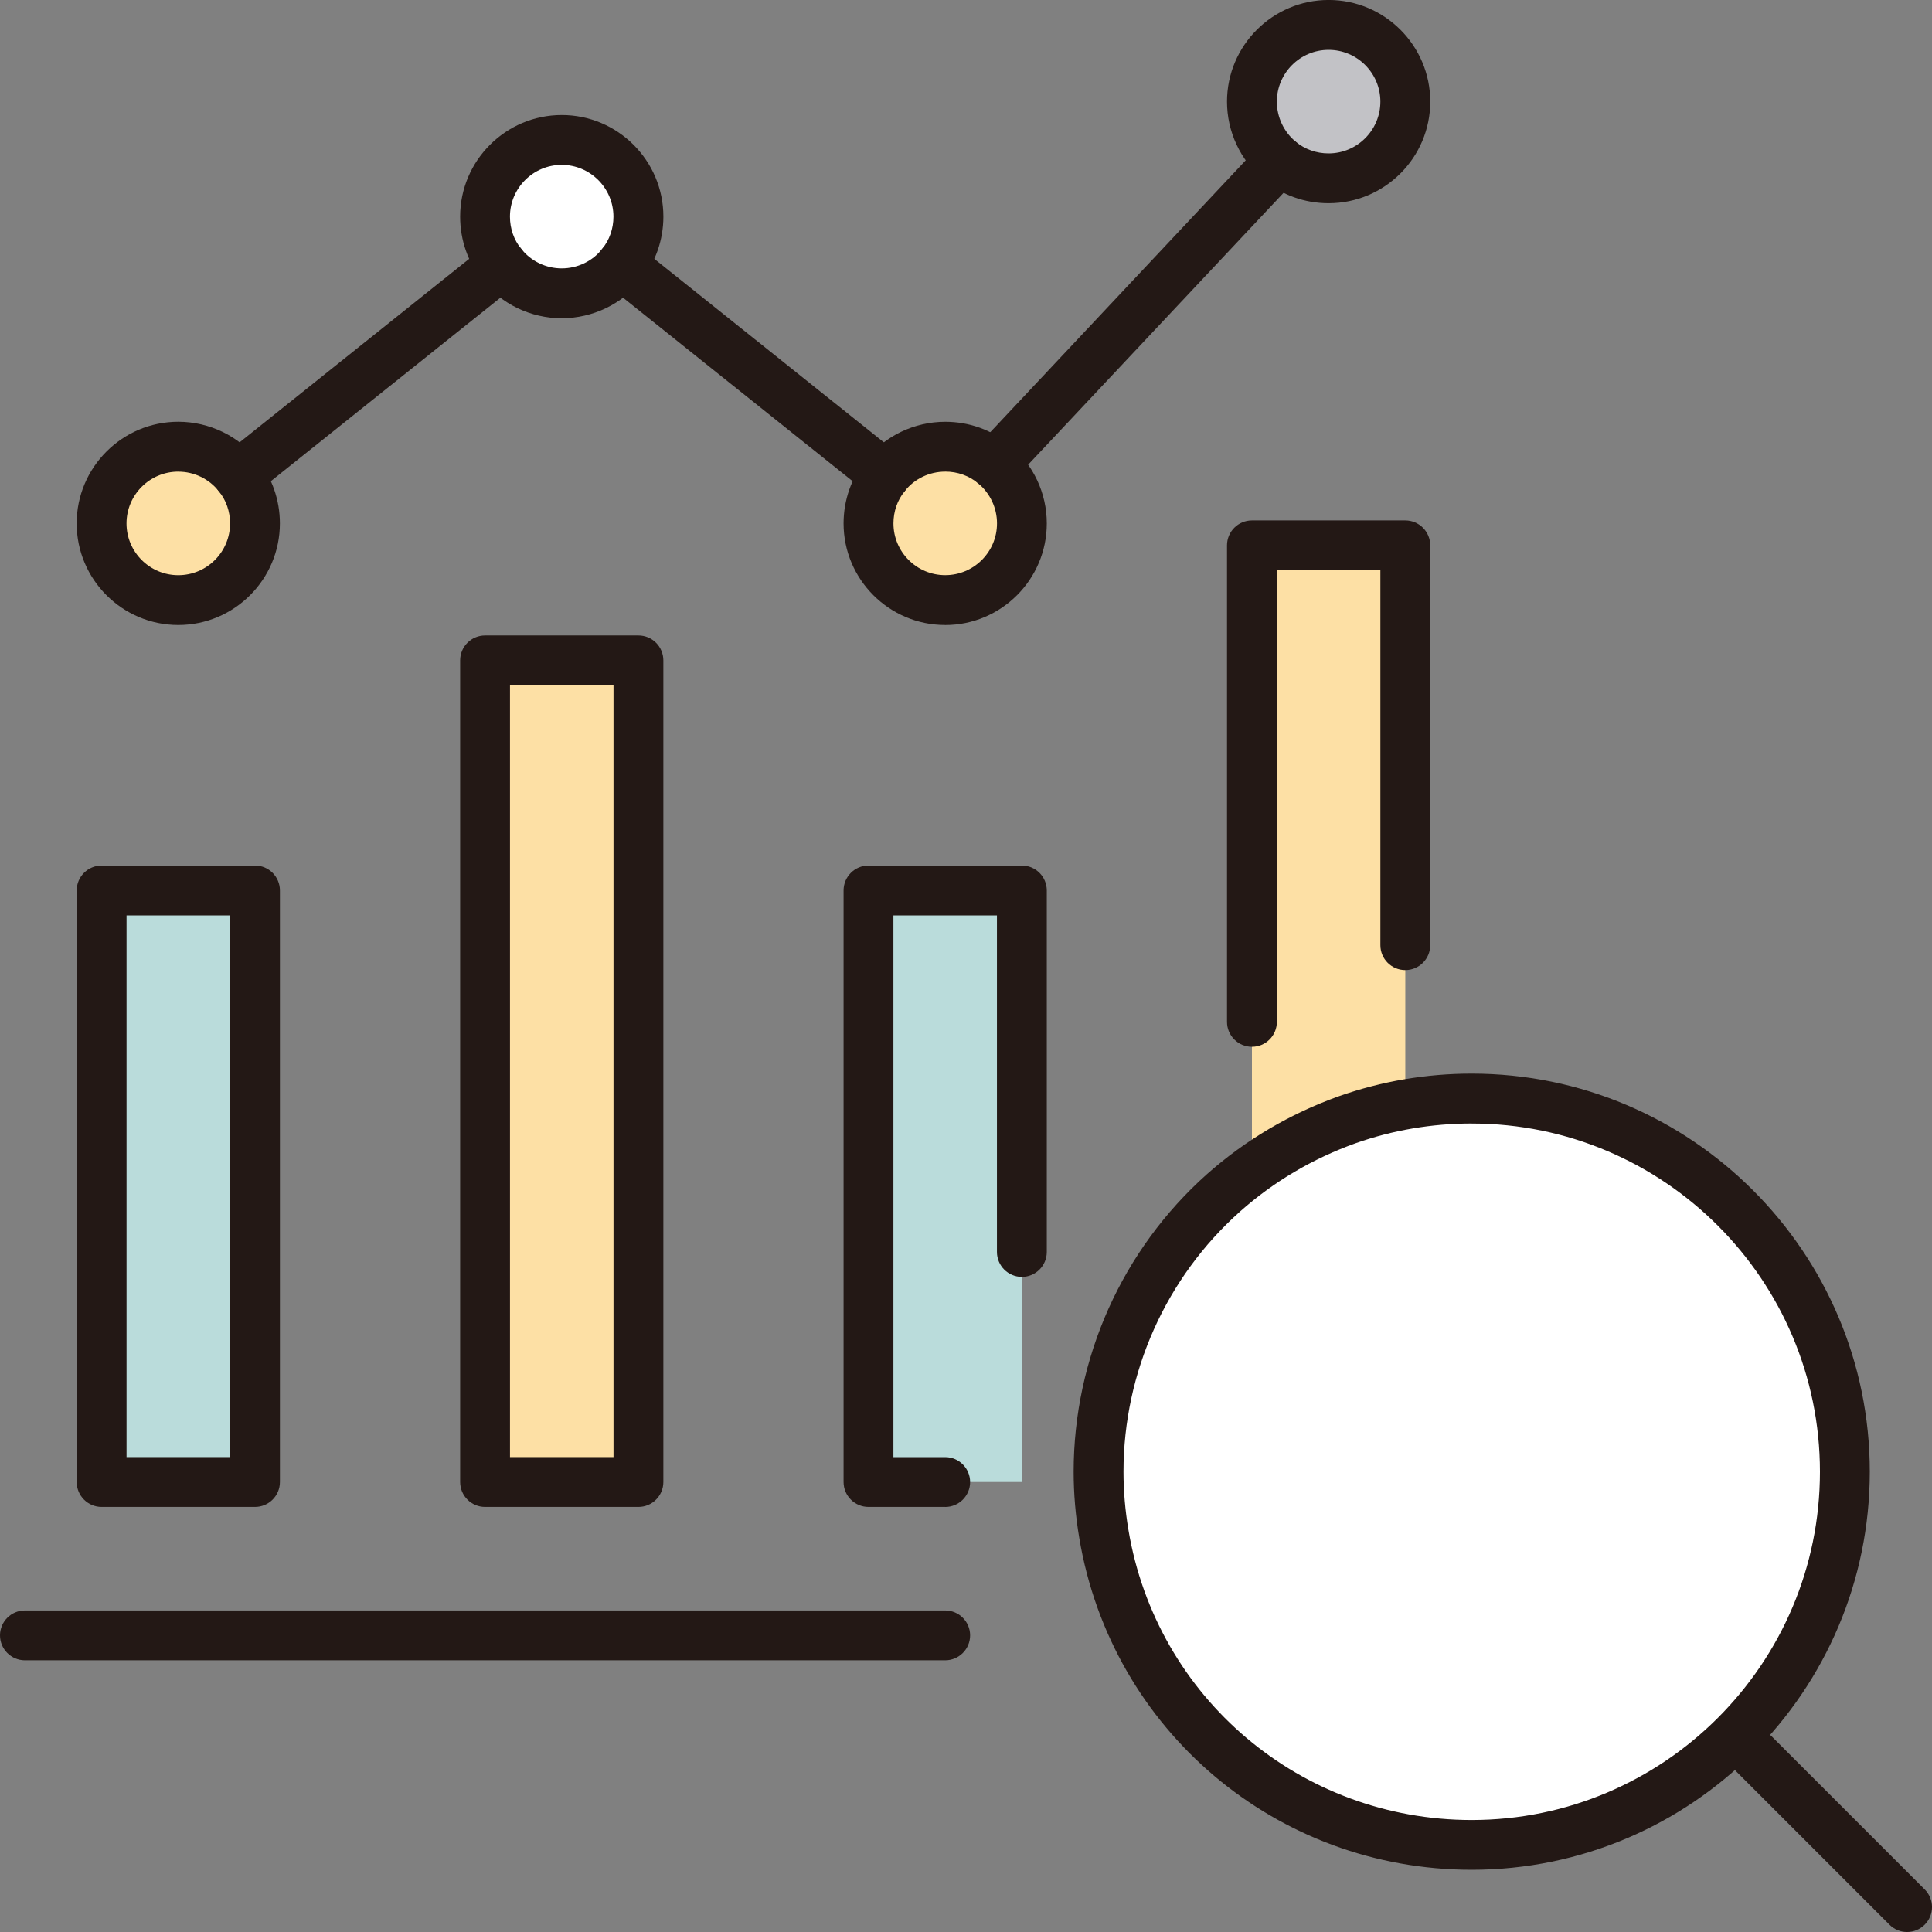
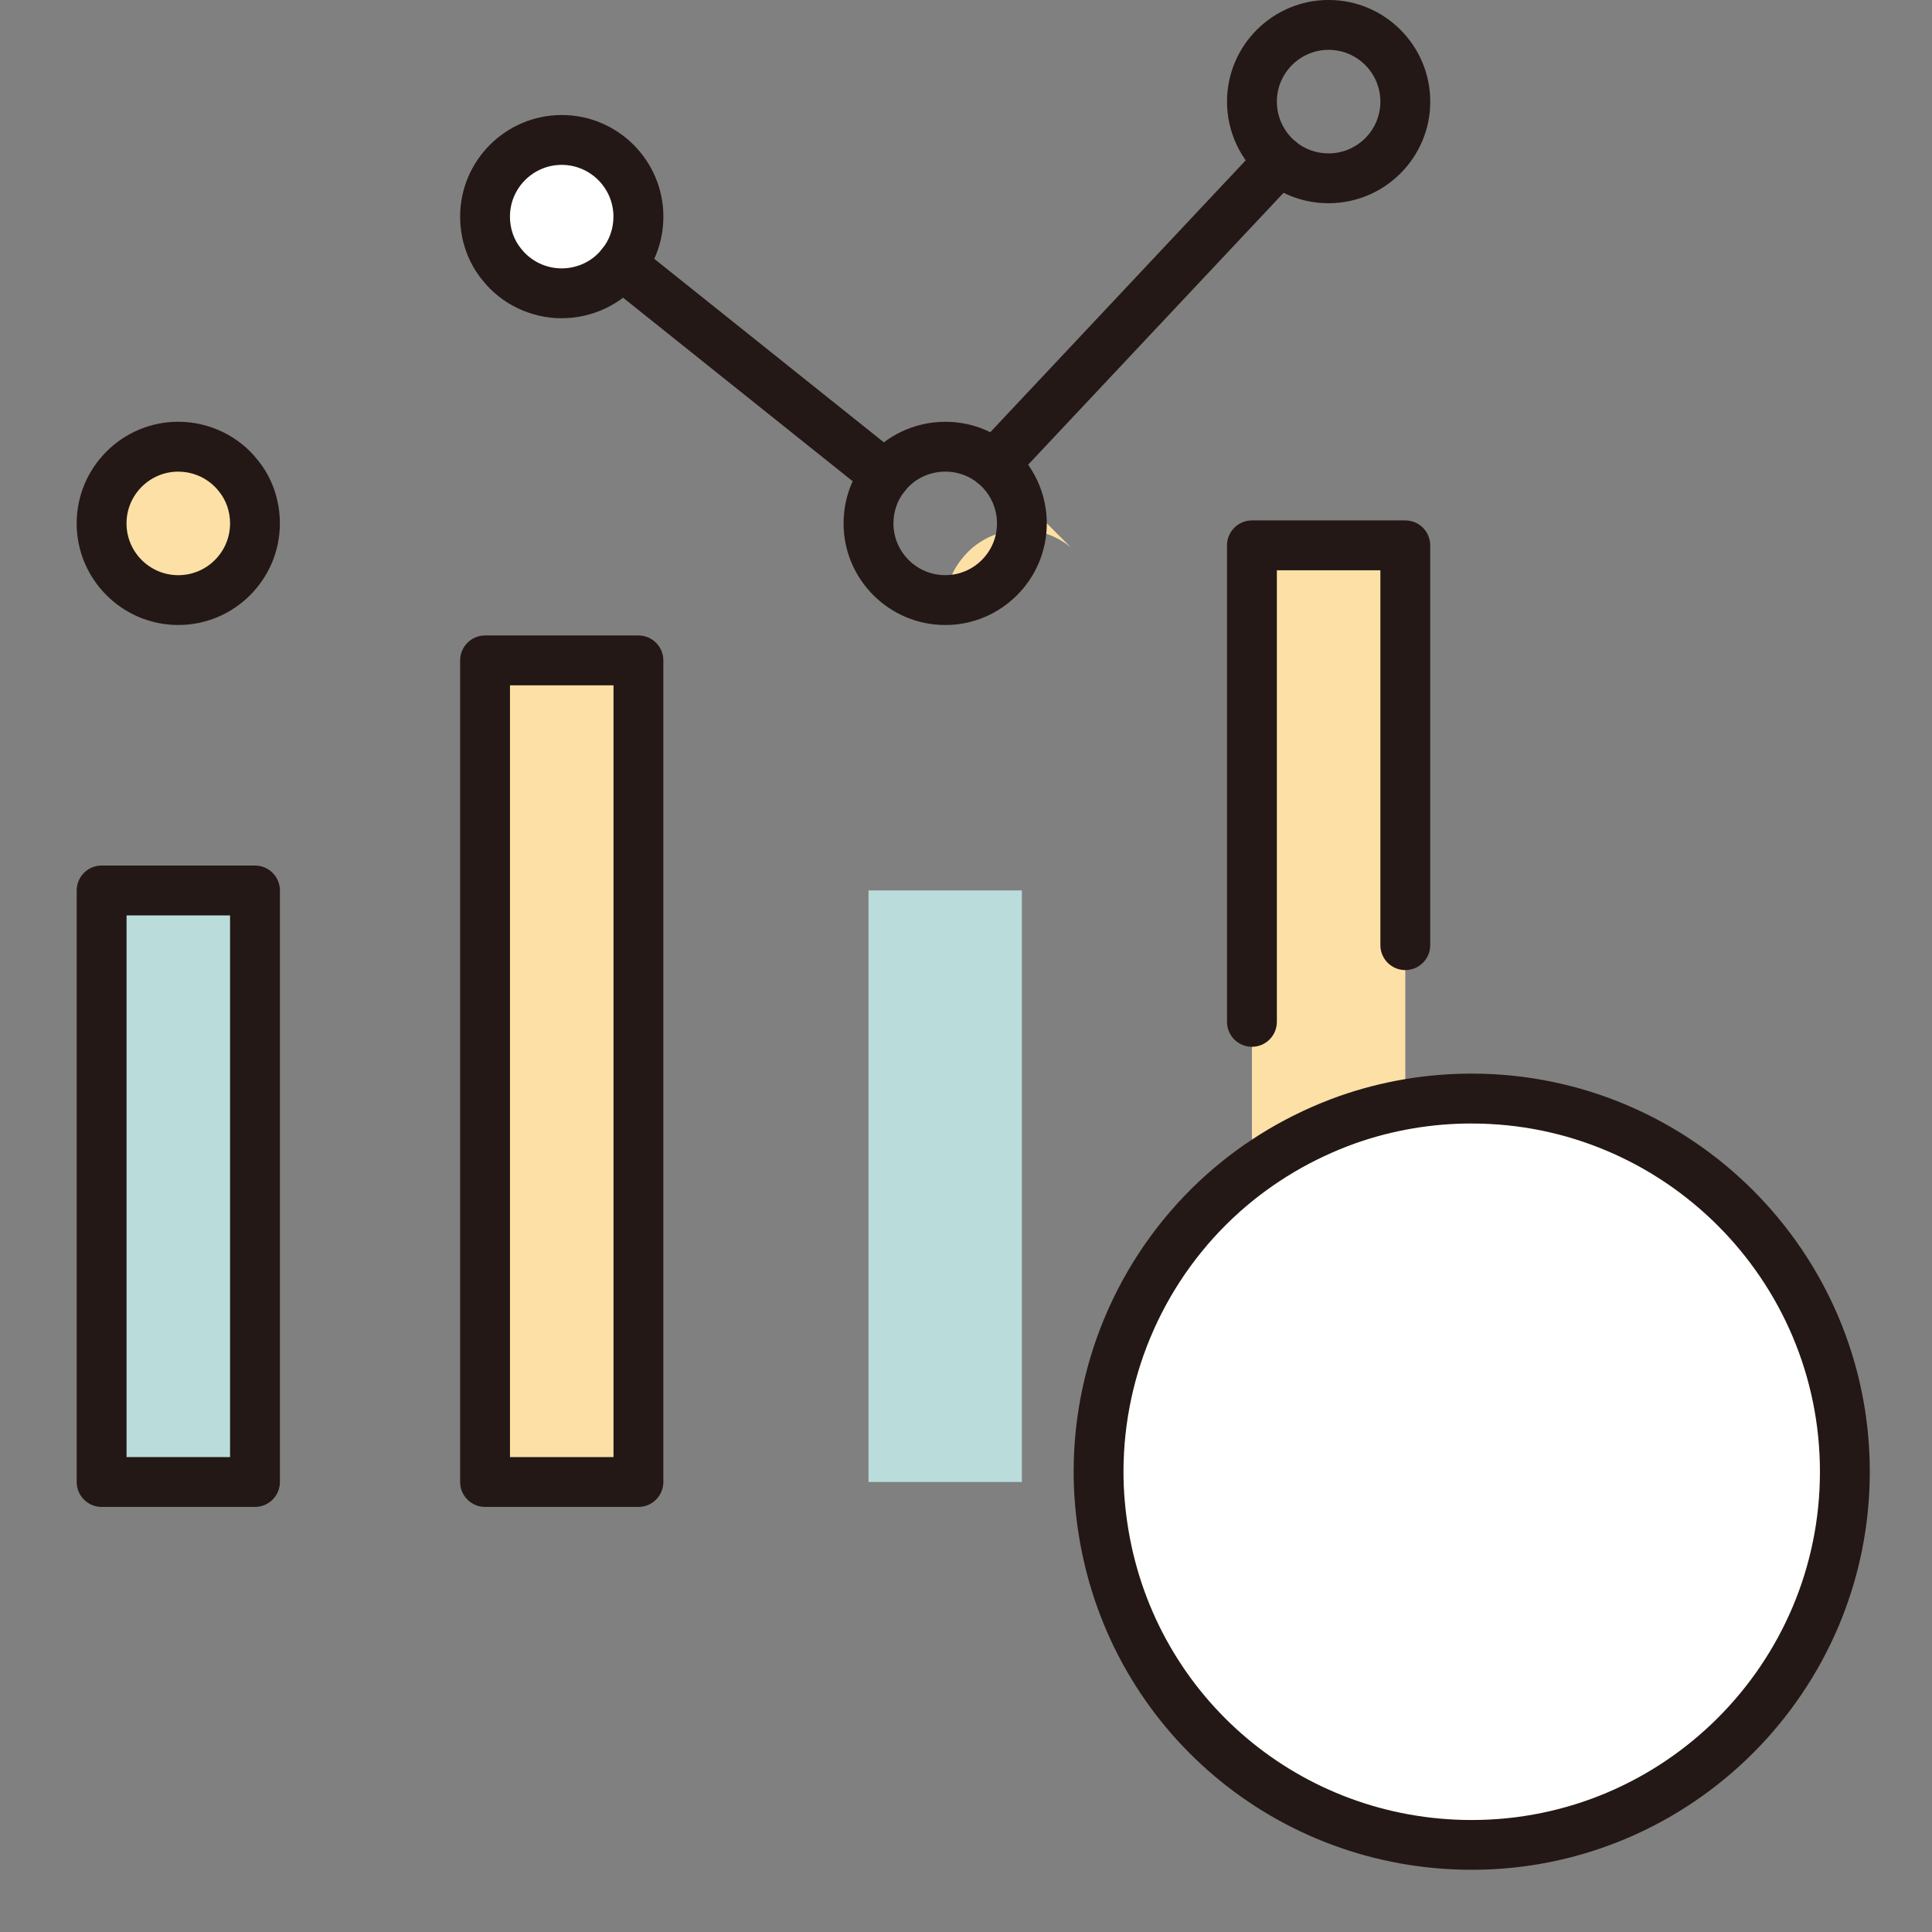
<svg xmlns="http://www.w3.org/2000/svg" id="_レイヤー_2" data-name="レイヤー 2" viewBox="0 0 600 600">
  <rect x="0" y="0" width="600" height="600" fill="#808080" stroke="none" />
  <defs>
    <style>
      .cls-1 {
        fill: #badcdb;
      }

      .cls-2 {
        fill: #231815;
      }

      .cls-3 {
        fill: #c2c2c6;
      }

      .cls-4 {
        fill: #fff;
      }

      .cls-5 {
        fill: #fde0a5;
      }
    </style>
  </defs>
  <g id="_レイヤー_1-2" data-name="レイヤー 1">
    <g>
      <g>
        <polygon class="cls-1" points="317.35 388.8 317.35 460.25 293.54 460.25 269.72 460.25 269.72 276.53 317.35 276.53 317.35 388.8" />
        <path class="cls-5" d="M436.43,349.26c-17.62,6.31-33.7,15.84-47.39,27.98l-.24-.36v-207.53h47.63v179.9Z" />
        <rect class="cls-5" x="150.64" y="205.09" width="47.63" height="255.16" />
        <rect class="cls-1" x="31.56" y="276.53" width="47.63" height="183.71" />
        <path class="cls-2" d="M79.19,467.99H31.56c-4.27,0-7.74-3.47-7.74-7.74v-183.71c0-4.27,3.47-7.74,7.74-7.74h47.63c4.27,0,7.74,3.47,7.74,7.74v183.71c0,4.27-3.47,7.74-7.74,7.74ZM39.3,452.51h32.15v-168.23h-32.15v168.23Z" />
        <path class="cls-2" d="M198.27,467.99h-47.63c-4.27,0-7.74-3.47-7.74-7.74v-255.16c0-4.27,3.47-7.74,7.74-7.74h47.63c4.27,0,7.74,3.47,7.74,7.74v255.16c0,4.27-3.47,7.74-7.74,7.74ZM158.38,452.51h32.15v-239.68h-32.15v239.68Z" />
-         <path class="cls-2" d="M293.54,467.99h-23.82c-4.27,0-7.74-3.47-7.74-7.74v-183.71c0-4.27,3.47-7.74,7.74-7.74h47.63c4.27,0,7.74,3.47,7.74,7.74v112.27c0,4.27-3.47,7.74-7.74,7.74s-7.74-3.47-7.74-7.74v-104.52h-32.15v168.23h16.08c4.27,0,7.74,3.47,7.74,7.74s-3.47,7.74-7.74,7.74Z" />
        <path class="cls-2" d="M388.8,325.09c-4.27,0-7.74-3.47-7.74-7.74v-147.99c0-4.27,3.47-7.74,7.74-7.74h47.63c4.27,0,7.74,3.47,7.74,7.74v124.17c0,4.27-3.47,7.74-7.74,7.74s-7.74-3.47-7.74-7.74v-116.43h-32.15v140.25c0,4.27-3.47,7.74-7.74,7.74Z" />
        <g>
          <path class="cls-4" d="M457.06,341.17c64.03,0,115.89,51.86,115.89,115.89s-51.86,115.89-115.89,115.89c-57.46,0-105.07-41.72-114.25-96.57-1.06-6.28-1.64-12.75-1.64-19.31,0-34.48,14.97-65.38,38.82-86.63,11.11-9.85,24.14-17.58,38.44-22.69,12.07-4.25,25.11-6.57,38.63-6.57Z" />
          <path class="cls-2" d="M457.06,580.68c-60.63,0-111.89-43.33-121.88-103.02h0c-1.16-6.86-1.75-13.79-1.75-20.61,0-35.28,15.09-68.96,41.41-92.41,11.96-10.61,25.74-18.75,40.97-24.2,13.25-4.66,27.11-7.02,41.24-7.02,68.17,0,123.63,55.46,123.63,123.63s-55.46,123.63-123.63,123.63ZM457.06,348.91c-12.37,0-24.51,2.06-36.06,6.13-13.33,4.77-25.41,11.91-35.87,21.19-23.01,20.5-36.22,49.97-36.22,80.84,0,5.95.52,12.01,1.53,18.02,0,0,0,.01,0,.02,8.73,52.21,53.57,90.11,106.61,90.11,59.63,0,108.15-48.51,108.15-108.15s-48.52-108.15-108.15-108.15Z" />
-           <path class="cls-2" d="M592.26,600c-1.98,0-3.96-.76-5.47-2.27l-47.51-47.52c-3.02-3.02-3.02-7.92,0-10.95,3.02-3.03,7.92-3.02,10.95,0l47.51,47.52c3.02,3.02,3.02,7.92,0,10.95-1.51,1.51-3.49,2.27-5.47,2.27Z" />
        </g>
-         <path class="cls-2" d="M293.54,515.62H7.74c-4.27,0-7.74-3.47-7.74-7.74s3.47-7.74,7.74-7.74h285.8c4.27,0,7.74,3.47,7.74,7.74s-3.47,7.74-7.74,7.74Z" />
      </g>
      <g>
        <path class="cls-4" d="M174.45,43.47c13.22,0,23.82,10.72,23.82,23.82,0,5.6-1.91,10.84-5.24,14.89-4.29,5.48-11.07,8.93-18.58,8.93s-14.29-3.45-18.58-8.93c-3.33-4.05-5.24-9.29-5.24-14.89,0-13.1,10.6-23.82,23.82-23.82Z" />
-         <path class="cls-3" d="M412.62,7.74c13.22,0,23.82,10.72,23.82,23.82s-10.6,23.82-23.82,23.82c-5.83,0-11.07-2.02-15.24-5.48-5.24-4.41-8.57-10.96-8.57-18.34,0-13.1,10.6-23.82,23.82-23.82Z" />
        <path class="cls-5" d="M79.19,162.55c0,13.1-10.6,23.82-23.82,23.82s-23.82-10.72-23.82-23.82,10.6-23.82,23.82-23.82c7.5,0,14.29,3.45,18.58,8.93,3.33,4.05,5.24,9.29,5.24,14.89Z" />
-         <path class="cls-5" d="M308.78,146.21c5.24,4.41,8.57,10.96,8.57,18.34,0,13.1-10.6,23.82-23.82,23.82s-23.82-10.72-23.82-23.82c0-5.6,1.91-10.84,5.24-14.89,4.29-5.48,11.07-8.93,18.58-8.93,5.83,0,11.07,2.02,15.24,5.48Z" />
+         <path class="cls-5" d="M308.78,146.21c5.24,4.41,8.57,10.96,8.57,18.34,0,13.1-10.6,23.82-23.82,23.82c0-5.6,1.91-10.84,5.24-14.89,4.29-5.48,11.07-8.93,18.58-8.93,5.83,0,11.07,2.02,15.24,5.48Z" />
        <path class="cls-2" d="M55.37,194.1c-17.4,0-31.56-14.16-31.56-31.56s14.16-31.56,31.56-31.56c9.62,0,18.84,4.45,24.67,11.9,4.4,5.33,6.88,12.37,6.88,19.66,0,17.4-14.16,31.56-31.56,31.56ZM55.37,146.47c-8.86,0-16.08,7.21-16.08,16.08s7.21,16.08,16.08,16.08,16.08-7.21,16.08-16.08c0-3.71-1.23-7.24-3.47-9.96-3.04-3.88-7.71-6.11-12.6-6.11Z" />
        <path class="cls-2" d="M174.45,98.84c-9.62,0-18.84-4.45-24.67-11.9-4.4-5.33-6.88-12.37-6.88-19.66,0-17.4,14.16-31.56,31.56-31.56s31.56,14.16,31.56,31.56c0,7.25-2.47,14.26-6.94,19.73-5.84,7.41-15.03,11.82-24.61,11.82ZM174.45,51.2c-8.86,0-16.08,7.21-16.08,16.08,0,3.71,1.23,7.24,3.47,9.96,3.04,3.88,7.71,6.11,12.6,6.11s9.56-2.23,12.48-5.96c.04-.05.08-.1.12-.15,2.24-2.72,3.47-6.26,3.47-9.96,0-8.86-7.21-16.08-16.08-16.08Z" />
        <path class="cls-2" d="M293.54,194.1c-17.4,0-31.56-14.16-31.56-31.56,0-7.25,2.47-14.26,6.94-19.73,5.84-7.41,15.03-11.82,24.61-11.82,7.47,0,14.45,2.51,20.18,7.26,7.25,6.1,11.38,14.94,11.38,24.3,0,17.4-14.16,31.56-31.56,31.56ZM293.54,146.47c-4.89,0-9.56,2.23-12.48,5.96-.04.05-.08.1-.12.15-2.24,2.72-3.47,6.26-3.47,9.96,0,8.86,7.21,16.08,16.08,16.08s16.08-7.21,16.08-16.08c0-4.78-2.12-9.31-5.82-12.42-2.88-2.38-6.44-3.66-10.26-3.66ZM274.96,147.66h.02-.02Z" />
        <path class="cls-2" d="M412.62,63.11c-7.47,0-14.45-2.51-20.18-7.26-7.24-6.09-11.38-14.93-11.38-24.3,0-17.4,14.16-31.56,31.56-31.56s31.56,14.16,31.56,31.56-14.16,31.56-31.56,31.56ZM412.62,15.48c-8.86,0-16.08,7.21-16.08,16.08,0,4.78,2.12,9.31,5.81,12.42,2.88,2.38,6.44,3.66,10.26,3.66,8.86,0,16.08-7.21,16.08-16.08s-7.21-16.08-16.08-16.08Z" />
        <path class="cls-2" d="M308.78,151.95c-1.9,0-3.8-.7-5.3-2.1-3.12-2.93-3.27-7.83-.34-10.94l88.6-94.31c2.93-3.12,7.82-3.27,10.94-.34,3.12,2.93,3.27,7.83.34,10.94l-88.6,94.31c-1.52,1.62-3.58,2.44-5.64,2.44Z" />
        <path class="cls-2" d="M274.95,155.4c-1.7,0-3.4-.55-4.83-1.7l-81.93-65.49c-3.34-2.67-3.88-7.54-1.21-10.88,2.67-3.34,7.54-3.88,10.88-1.21l81.93,65.49c3.34,2.67,3.88,7.54,1.21,10.88-1.53,1.91-3.78,2.91-6.05,2.91Z" />
-         <path class="cls-2" d="M73.95,155.4c-2.27,0-4.52-1-6.05-2.91-2.67-3.34-2.13-8.21,1.21-10.88l81.93-65.49c3.34-2.67,8.21-2.13,10.88,1.21,2.67,3.34,2.13,8.21-1.21,10.88l-81.93,65.49c-1.43,1.14-3.13,1.7-4.83,1.7Z" />
      </g>
    </g>
  </g>
</svg>